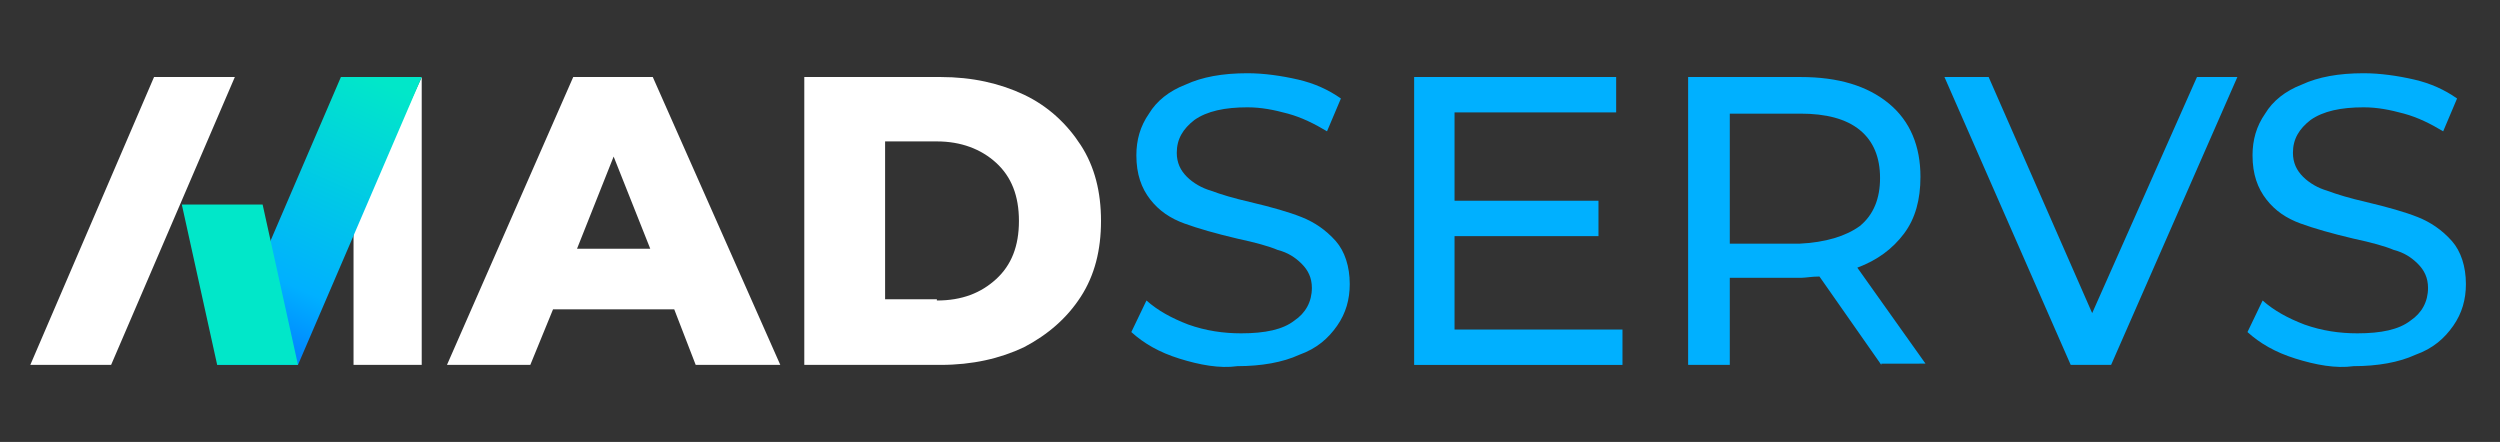
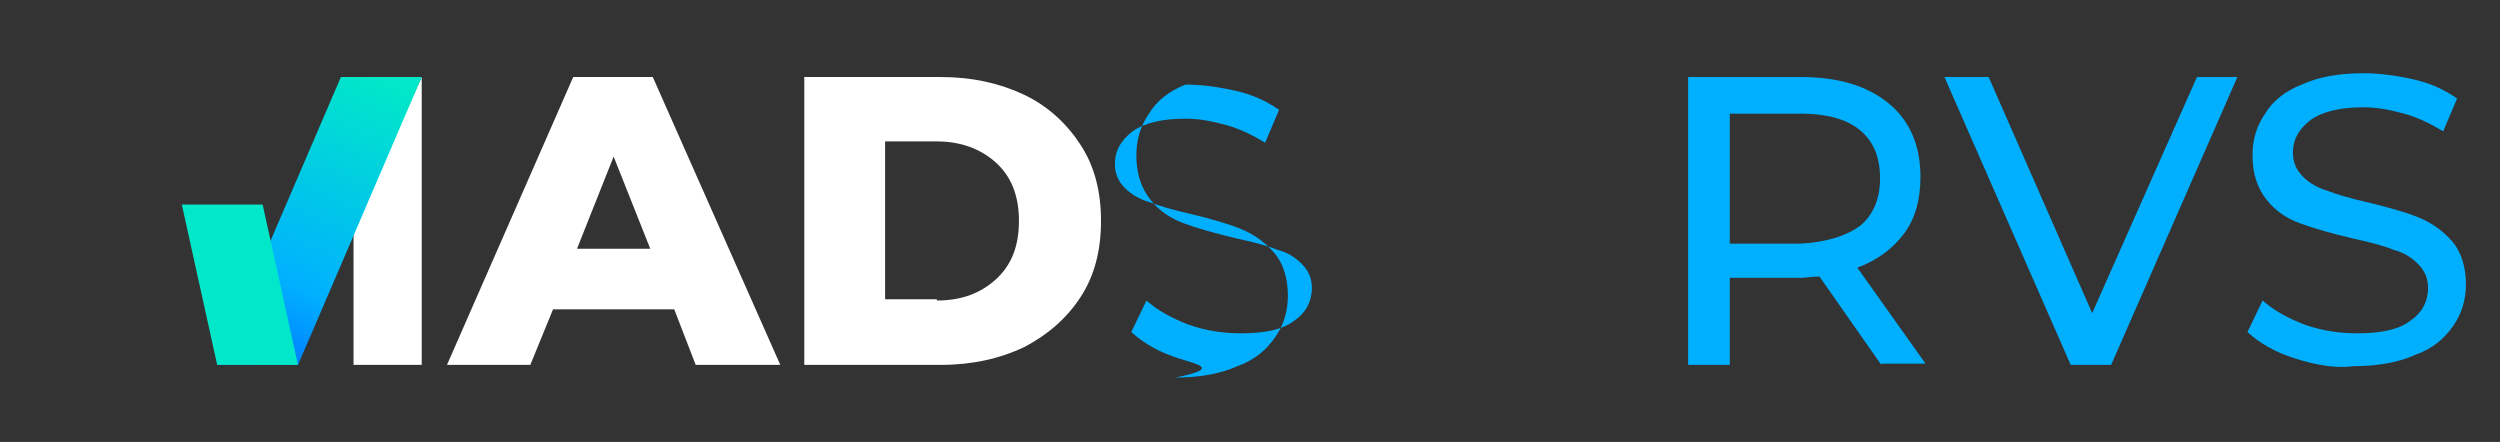
<svg xmlns="http://www.w3.org/2000/svg" version="1.1" id="logo" x="0px" y="0px" viewBox="0 0 198 35" style="enable-background:new 0 0 198 35;" xml:space="preserve">
  <rect x="0" y="0" width="198" height="35" fill="#333333" stroke="none" />
  <style type="text/css">
	.st0{fill:#FFFFFF;}
	.st1{fill:#00B0FF;}
	.st2{fill:url(#SVGID_1_);}
	.st3{fill:#01E7C9;}
</style>
  <g>
    <g>
      <g>
        <path class="st0" d="M53.4,24.5h-9.6l-1.8,4.4h-6.6L45.4,6.1h6.3l10.1,22.8h-6.7L53.4,24.5z M51.5,19.7l-2.9-7.3l-2.9,7.3H51.5z" />
        <path class="st0" d="M63.7,6.1h10.8c2.5,0,4.7,0.5,6.6,1.4c1.9,0.9,3.4,2.3,4.5,4s1.6,3.7,1.6,6s-0.5,4.3-1.6,6     c-1.1,1.7-2.6,3-4.5,4c-1.9,0.9-4.1,1.4-6.6,1.4H63.7V6.1z M74.2,23.8c2,0,3.5-0.6,4.7-1.7c1.2-1.1,1.8-2.6,1.8-4.6     s-0.6-3.5-1.8-4.6c-1.2-1.1-2.8-1.7-4.7-1.7h-4.1v12.5H74.2z" />
-         <path class="st1" d="M93.4,28.4c-1.6-0.5-2.8-1.2-3.8-2.1l1.2-2.5c0.9,0.8,2,1.4,3.3,1.9c1.4,0.5,2.8,0.7,4.2,0.7     c1.9,0,3.3-0.3,4.2-1c0.9-0.6,1.4-1.5,1.4-2.6c0-0.8-0.3-1.4-0.8-1.9c-0.5-0.5-1.1-0.9-1.9-1.1c-0.7-0.3-1.8-0.6-3.2-0.9     c-1.7-0.4-3.1-0.8-4.2-1.2c-1.1-0.4-2-1-2.7-1.9c-0.7-0.9-1.1-2-1.1-3.5c0-1.2,0.3-2.3,1-3.3c0.6-1,1.6-1.8,2.9-2.3     c1.3-0.6,2.9-0.9,4.9-0.9c1.3,0,2.7,0.2,4,0.5s2.4,0.8,3.4,1.5l-1.1,2.6c-1-0.6-2-1.1-3.1-1.4c-1.1-0.3-2.1-0.5-3.2-0.5     c-1.8,0-3.2,0.3-4.2,1c-0.9,0.7-1.4,1.5-1.4,2.6c0,0.8,0.3,1.4,0.8,1.9c0.5,0.5,1.2,0.9,1.9,1.1c0.8,0.3,1.8,0.6,3.1,0.9     c1.7,0.4,3.1,0.8,4.1,1.2c1,0.4,1.9,1,2.7,1.9c0.7,0.8,1.1,2,1.1,3.4c0,1.2-0.3,2.3-1,3.3c-0.7,1-1.6,1.8-3,2.3     c-1.3,0.6-3,0.9-4.9,0.9C96.6,29.2,95,28.9,93.4,28.4z" />
-         <path class="st1" d="M128.5,26.1v2.8h-16.5V6.1H128v2.8h-12.8v7h11.4v2.8h-11.4v7.4H128.5z" />
+         <path class="st1" d="M93.4,28.4c-1.6-0.5-2.8-1.2-3.8-2.1l1.2-2.5c0.9,0.8,2,1.4,3.3,1.9c1.4,0.5,2.8,0.7,4.2,0.7     c1.9,0,3.3-0.3,4.2-1c0.9-0.6,1.4-1.5,1.4-2.6c0-0.8-0.3-1.4-0.8-1.9c-0.5-0.5-1.1-0.9-1.9-1.1c-0.7-0.3-1.8-0.6-3.2-0.9     c-1.7-0.4-3.1-0.8-4.2-1.2c-1.1-0.4-2-1-2.7-1.9c-0.7-0.9-1.1-2-1.1-3.5c0-1.2,0.3-2.3,1-3.3c0.6-1,1.6-1.8,2.9-2.3     c1.3,0,2.7,0.2,4,0.5s2.4,0.8,3.4,1.5l-1.1,2.6c-1-0.6-2-1.1-3.1-1.4c-1.1-0.3-2.1-0.5-3.2-0.5     c-1.8,0-3.2,0.3-4.2,1c-0.9,0.7-1.4,1.5-1.4,2.6c0,0.8,0.3,1.4,0.8,1.9c0.5,0.5,1.2,0.9,1.9,1.1c0.8,0.3,1.8,0.6,3.1,0.9     c1.7,0.4,3.1,0.8,4.1,1.2c1,0.4,1.9,1,2.7,1.9c0.7,0.8,1.1,2,1.1,3.4c0,1.2-0.3,2.3-1,3.3c-0.7,1-1.6,1.8-3,2.3     c-1.3,0.6-3,0.9-4.9,0.9C96.6,29.2,95,28.9,93.4,28.4z" />
        <path class="st1" d="M149,28.9l-4.9-7c-0.6,0-1.1,0.1-1.4,0.1H137v6.9h-3.3V6.1h8.9c3,0,5.3,0.7,7,2.1c1.7,1.4,2.5,3.4,2.5,5.8     c0,1.8-0.4,3.3-1.3,4.5c-0.9,1.2-2.1,2.1-3.7,2.7l5.4,7.6H149z M147.3,17.9c1.1-0.9,1.6-2.2,1.6-3.8c0-1.6-0.5-2.9-1.6-3.8     s-2.7-1.3-4.7-1.3H137v10.3h5.5C144.6,19.2,146.2,18.7,147.3,17.9z" />
        <path class="st1" d="M177.2,6.1l-10,22.8H164L154,6.1h3.5l8.2,18.7l8.3-18.7H177.2z" />
        <path class="st1" d="M181.8,28.4c-1.6-0.5-2.8-1.2-3.8-2.1l1.2-2.5c0.9,0.8,2,1.4,3.3,1.9c1.4,0.5,2.8,0.7,4.2,0.7     c1.9,0,3.3-0.3,4.2-1c0.9-0.6,1.4-1.5,1.4-2.6c0-0.8-0.3-1.4-0.8-1.9c-0.5-0.5-1.1-0.9-1.9-1.1c-0.7-0.3-1.8-0.6-3.2-0.9     c-1.7-0.4-3.1-0.8-4.2-1.2c-1.1-0.4-2-1-2.7-1.9c-0.7-0.9-1.1-2-1.1-3.5c0-1.2,0.3-2.3,1-3.3c0.6-1,1.6-1.8,2.9-2.3     c1.3-0.6,2.9-0.9,4.9-0.9c1.3,0,2.7,0.2,4,0.5s2.4,0.8,3.4,1.5l-1.1,2.6c-1-0.6-2-1.1-3.1-1.4c-1.1-0.3-2.1-0.5-3.2-0.5     c-1.8,0-3.2,0.3-4.2,1c-0.9,0.7-1.4,1.5-1.4,2.6c0,0.8,0.3,1.4,0.8,1.9c0.5,0.5,1.2,0.9,1.9,1.1c0.8,0.3,1.8,0.6,3.1,0.9     c1.7,0.4,3.1,0.8,4.1,1.2c1,0.4,1.9,1,2.7,1.9c0.7,0.8,1.1,2,1.1,3.4c0,1.2-0.3,2.3-1,3.3c-0.7,1-1.6,1.8-3,2.3     c-1.3,0.6-3,0.9-4.9,0.9C185,29.2,183.4,28.9,181.8,28.4z" />
      </g>
    </g>
    <polygon class="st0" points="33.4,6.1 33.4,28.9 28,28.9 28,17.9  " />
    <linearGradient id="SVGID_1_" gradientUnits="userSpaceOnUse" x1="18.712" y1="32.357" x2="30.145" y2="6.481">
      <stop offset="0" style="stop-color:#0057FF" />
      <stop offset="0.378" style="stop-color:#00B0FF" />
      <stop offset="1" style="stop-color:#01E7C9" />
    </linearGradient>
    <polygon class="st2" points="33.4,6.1 32.1,6.1 27,6.1 17.2,28.9 23.6,28.9  " />
-     <polygon class="st0" points="18.2,6.1 16.9,6.1 14.2,6.1 12.2,6.1 2.4,28.9 8.8,28.9 18.6,6.1  " />
    <polygon class="st3" points="14.4,16.2 17.2,28.9 23.6,28.9 20.8,16.2  " />
  </g>
</svg>